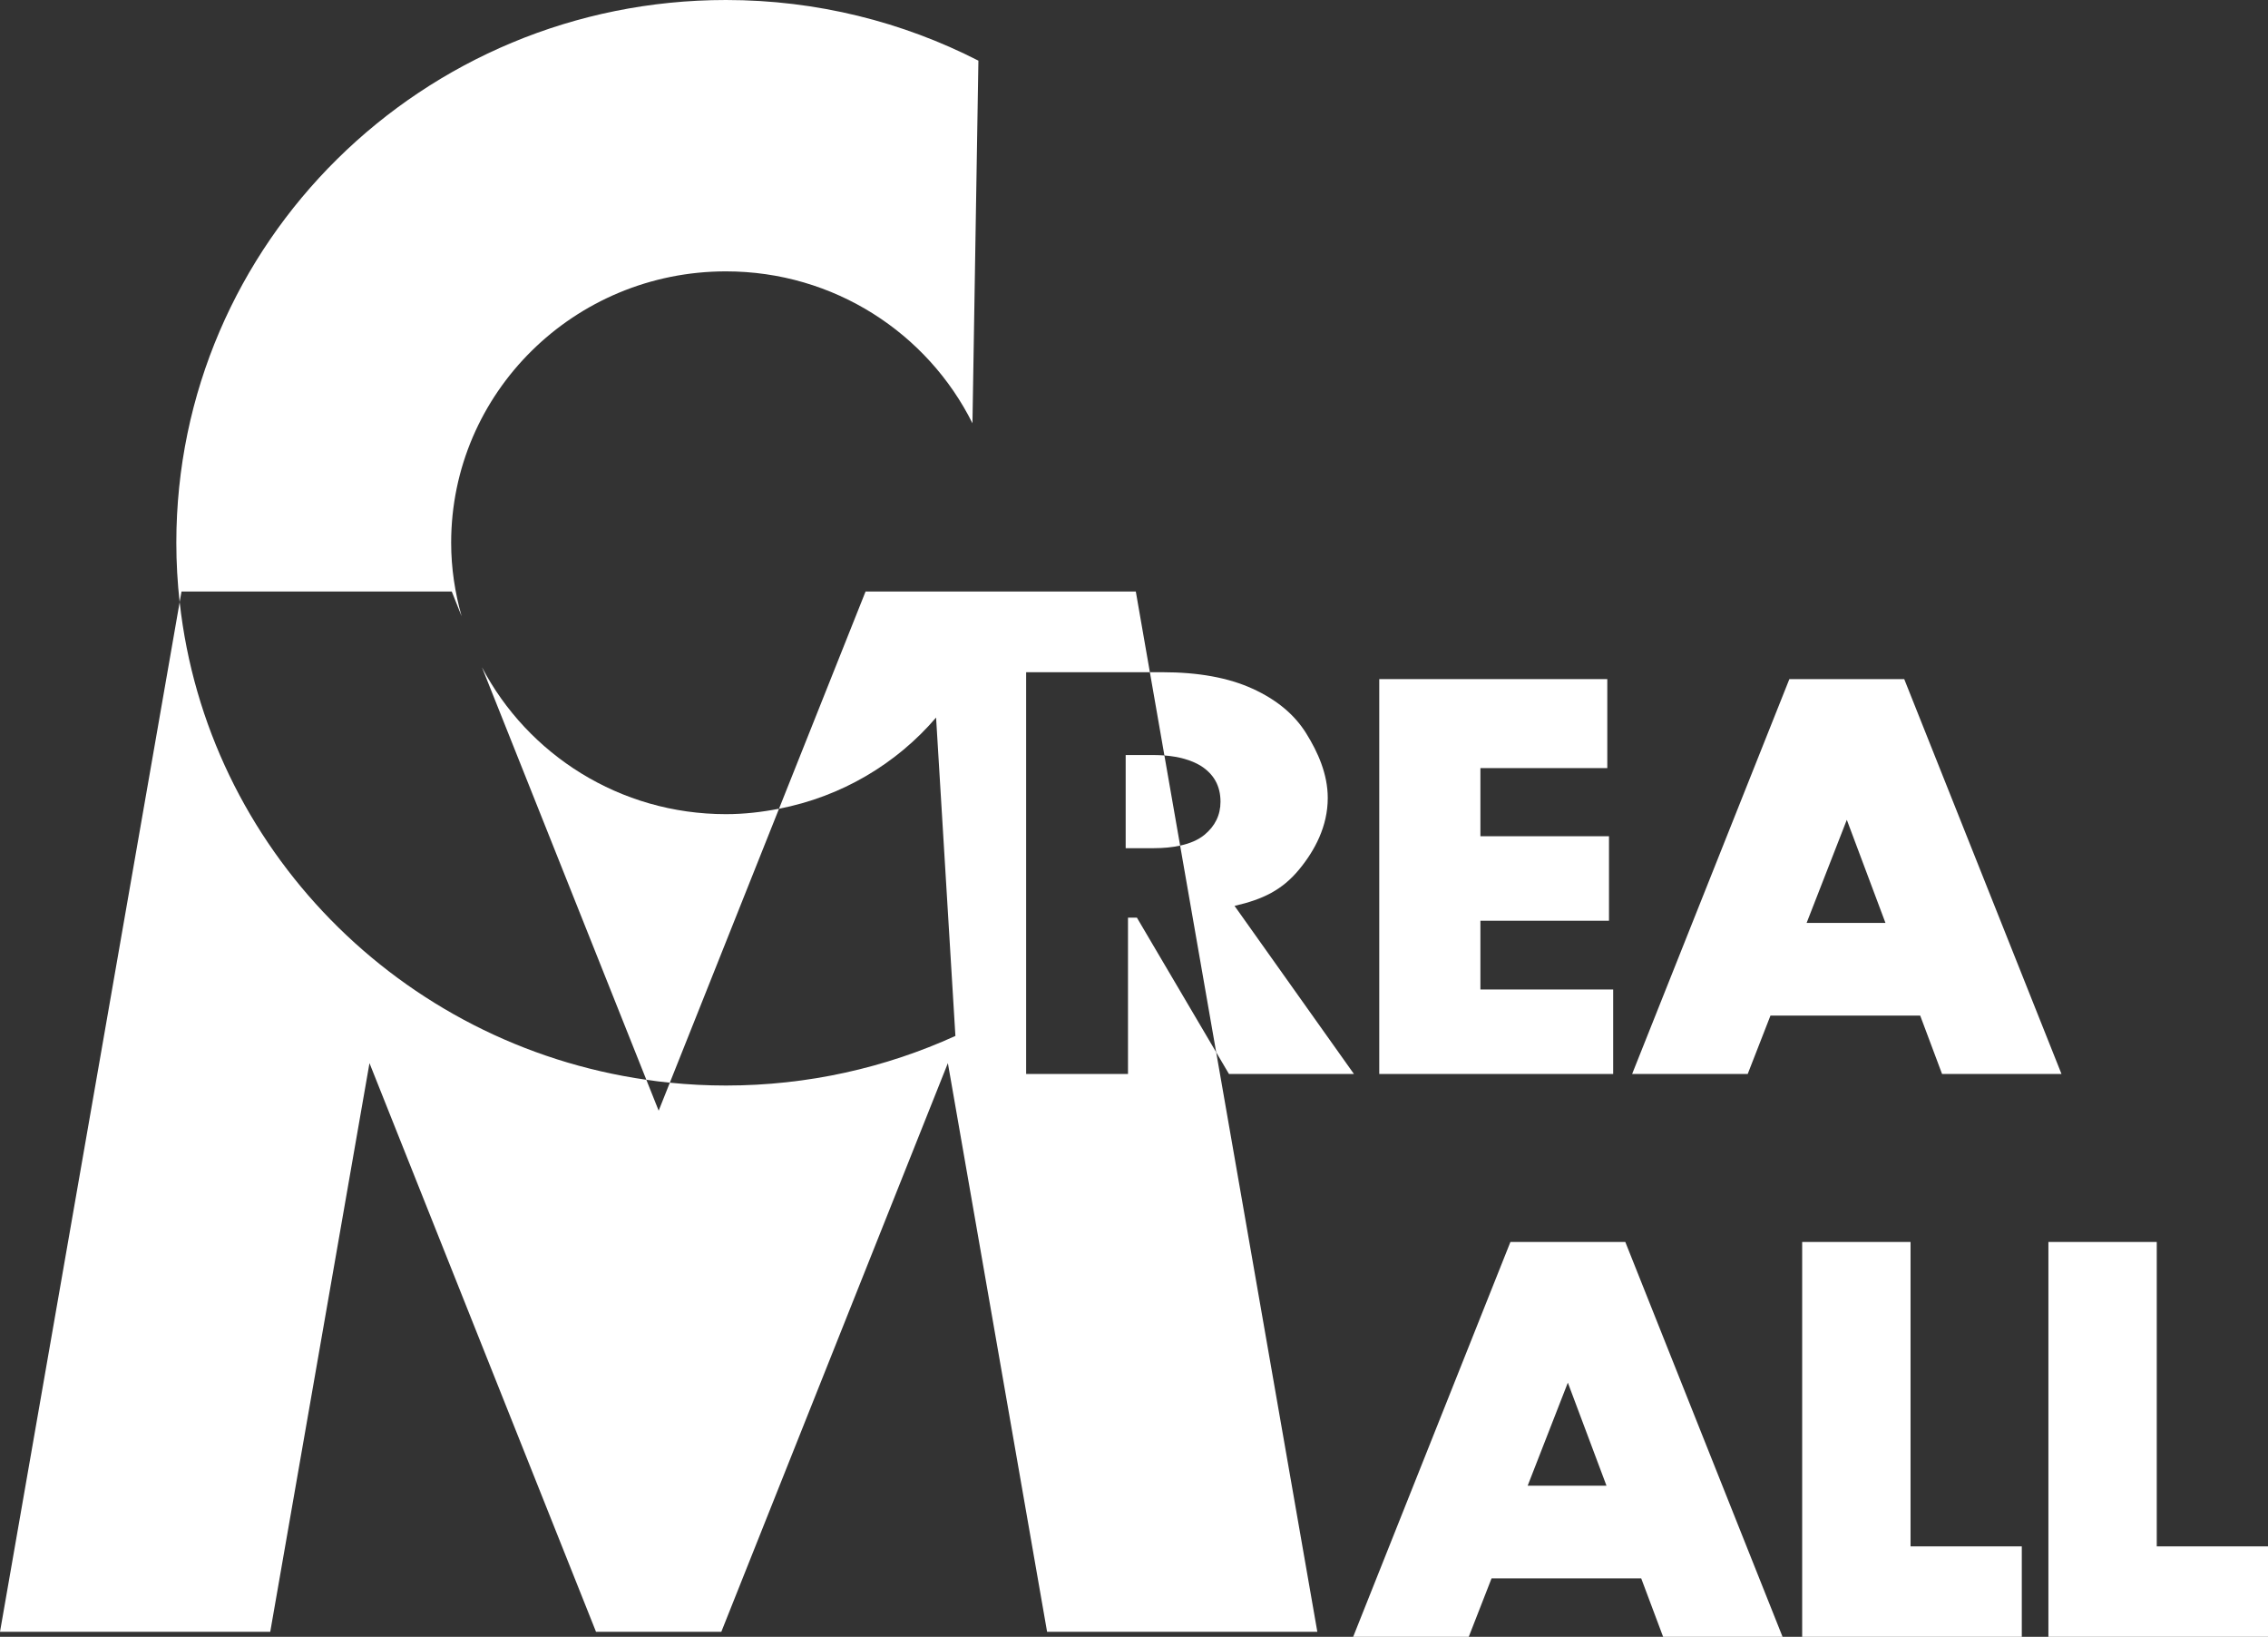
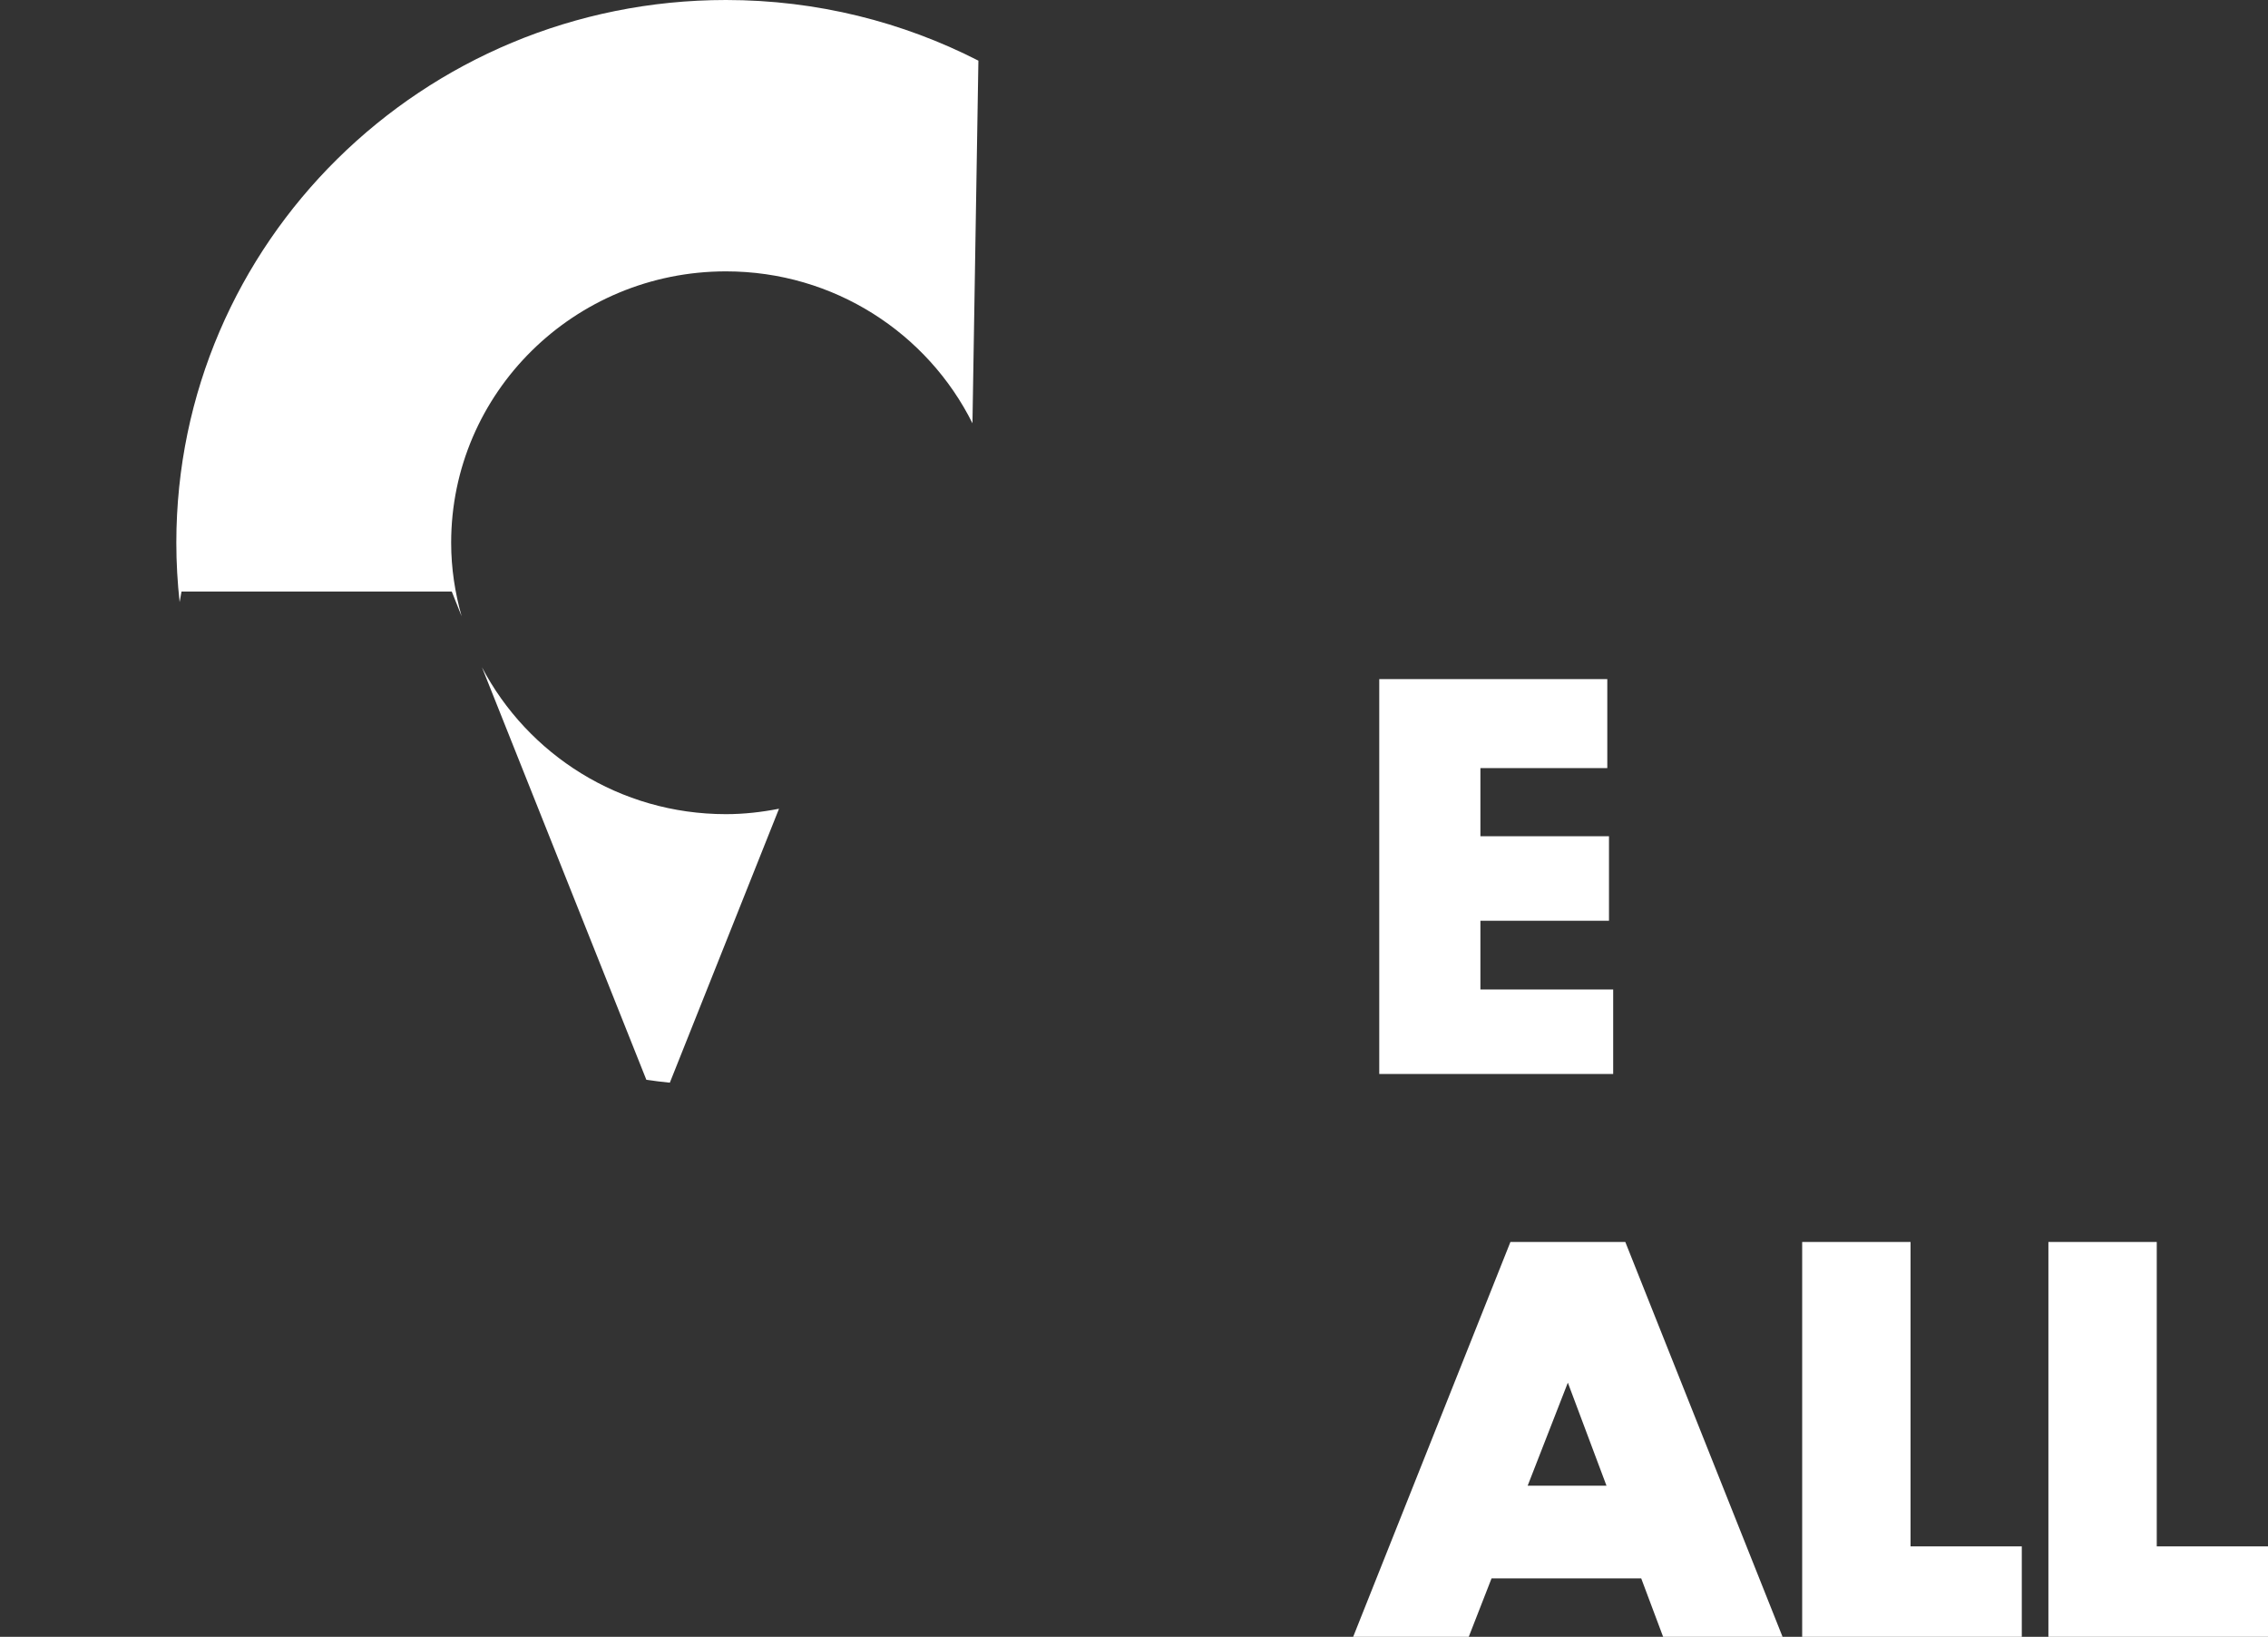
<svg xmlns="http://www.w3.org/2000/svg" width="79" height="57" viewBox="0 0 79 57" fill="none">
  <rect x="0" y="0" width="79" height="57" fill="#333333" stroke="none" />
  <g clip-path="url(#clip0_159_2932)">
-     <path d="M39.291 31.957V37.4H35.743V23.409H40.053L39.563 20.599H30.15L27.135 28.163C29.313 27.741 31.228 26.599 32.606 24.988L33.279 36.075C30.846 37.182 28.141 37.802 25.288 37.802C24.628 37.802 23.975 37.769 23.332 37.703L22.943 38.678L22.514 37.602C13.936 36.372 7.203 29.529 6.258 20.968L0 56.826H9.413L12.87 37.022L20.761 56.826H25.125L33.017 37.022L36.473 56.826H45.886L42.363 36.644L39.602 31.957H39.291H39.291Z" fill="white" />
-     <path d="M39.21 26.293V29.537H40.181C40.531 29.537 40.838 29.506 41.107 29.447L40.559 26.308C40.438 26.299 40.313 26.293 40.181 26.293H39.21Z" fill="white" />
    <path d="M15.736 20.599L16.08 21.462C15.848 20.645 15.715 19.789 15.715 18.901C15.715 13.681 20.001 9.45 25.287 9.45C29.06 9.45 32.313 11.61 33.873 14.74L34.08 2.112C31.447 0.766 28.459 -0 25.288 -0C14.713 5.20526e-05 6.142 8.462 6.142 18.901C6.142 19.6 6.182 20.29 6.257 20.968L6.323 20.599H15.736Z" fill="white" />
    <path d="M23.332 37.703L27.135 28.163C26.537 28.28 25.921 28.352 25.288 28.352C21.585 28.352 18.38 26.271 16.787 23.235L22.514 37.602C22.785 37.641 23.057 37.678 23.332 37.703Z" fill="white" />
    <path d="M51.566 32.064H56.045V29.121H51.566V26.748H55.986V23.649H48.043V37.4H56.191V34.458H51.566V32.064Z" fill="white" />
-     <path d="M66.329 23.649H62.328L56.851 37.4H60.877L61.67 35.366H66.885L67.647 37.4H71.807L66.329 23.649ZM62.929 32.139L64.329 28.549L65.675 32.139H62.929Z" fill="white" />
-     <path d="M47.161 37.4L43.002 31.546C43.994 31.319 44.661 30.993 45.251 30.28C45.804 29.61 46.249 28.768 46.249 27.789C46.249 26.955 45.905 26.191 45.497 25.536C45.089 24.881 44.466 24.363 43.627 23.982C42.789 23.6 41.743 23.409 40.489 23.409H40.053L40.559 26.308C41.065 26.347 41.486 26.465 41.819 26.664C42.282 26.954 42.513 27.372 42.513 27.918C42.513 28.382 42.325 28.768 41.949 29.076C41.736 29.249 41.453 29.372 41.107 29.447L42.363 36.644L42.808 37.4H47.161L47.161 37.4Z" fill="white" />
    <path d="M57.931 57H62.091L56.613 43.249H52.612L47.134 57H51.16L51.954 54.966H57.168L57.931 57ZM53.212 51.738L54.612 48.149L55.958 51.738H53.212Z" fill="white" />
-     <path d="M66.549 53.85V43.249H62.774V57H66.164H66.549H70.424V53.85H66.549Z" fill="white" />
+     <path d="M66.549 53.85V43.249H62.774V57H66.164H66.549H70.424V53.85H66.549" fill="white" />
    <path d="M75.125 53.85V43.249H71.351V57H74.74H75.125H79V53.85H75.125Z" fill="white" />
  </g>
  <defs>
    <clipPath id="clip0_159_2932">
      <rect width="79" height="57" fill="white" />
    </clipPath>
  </defs>
</svg>